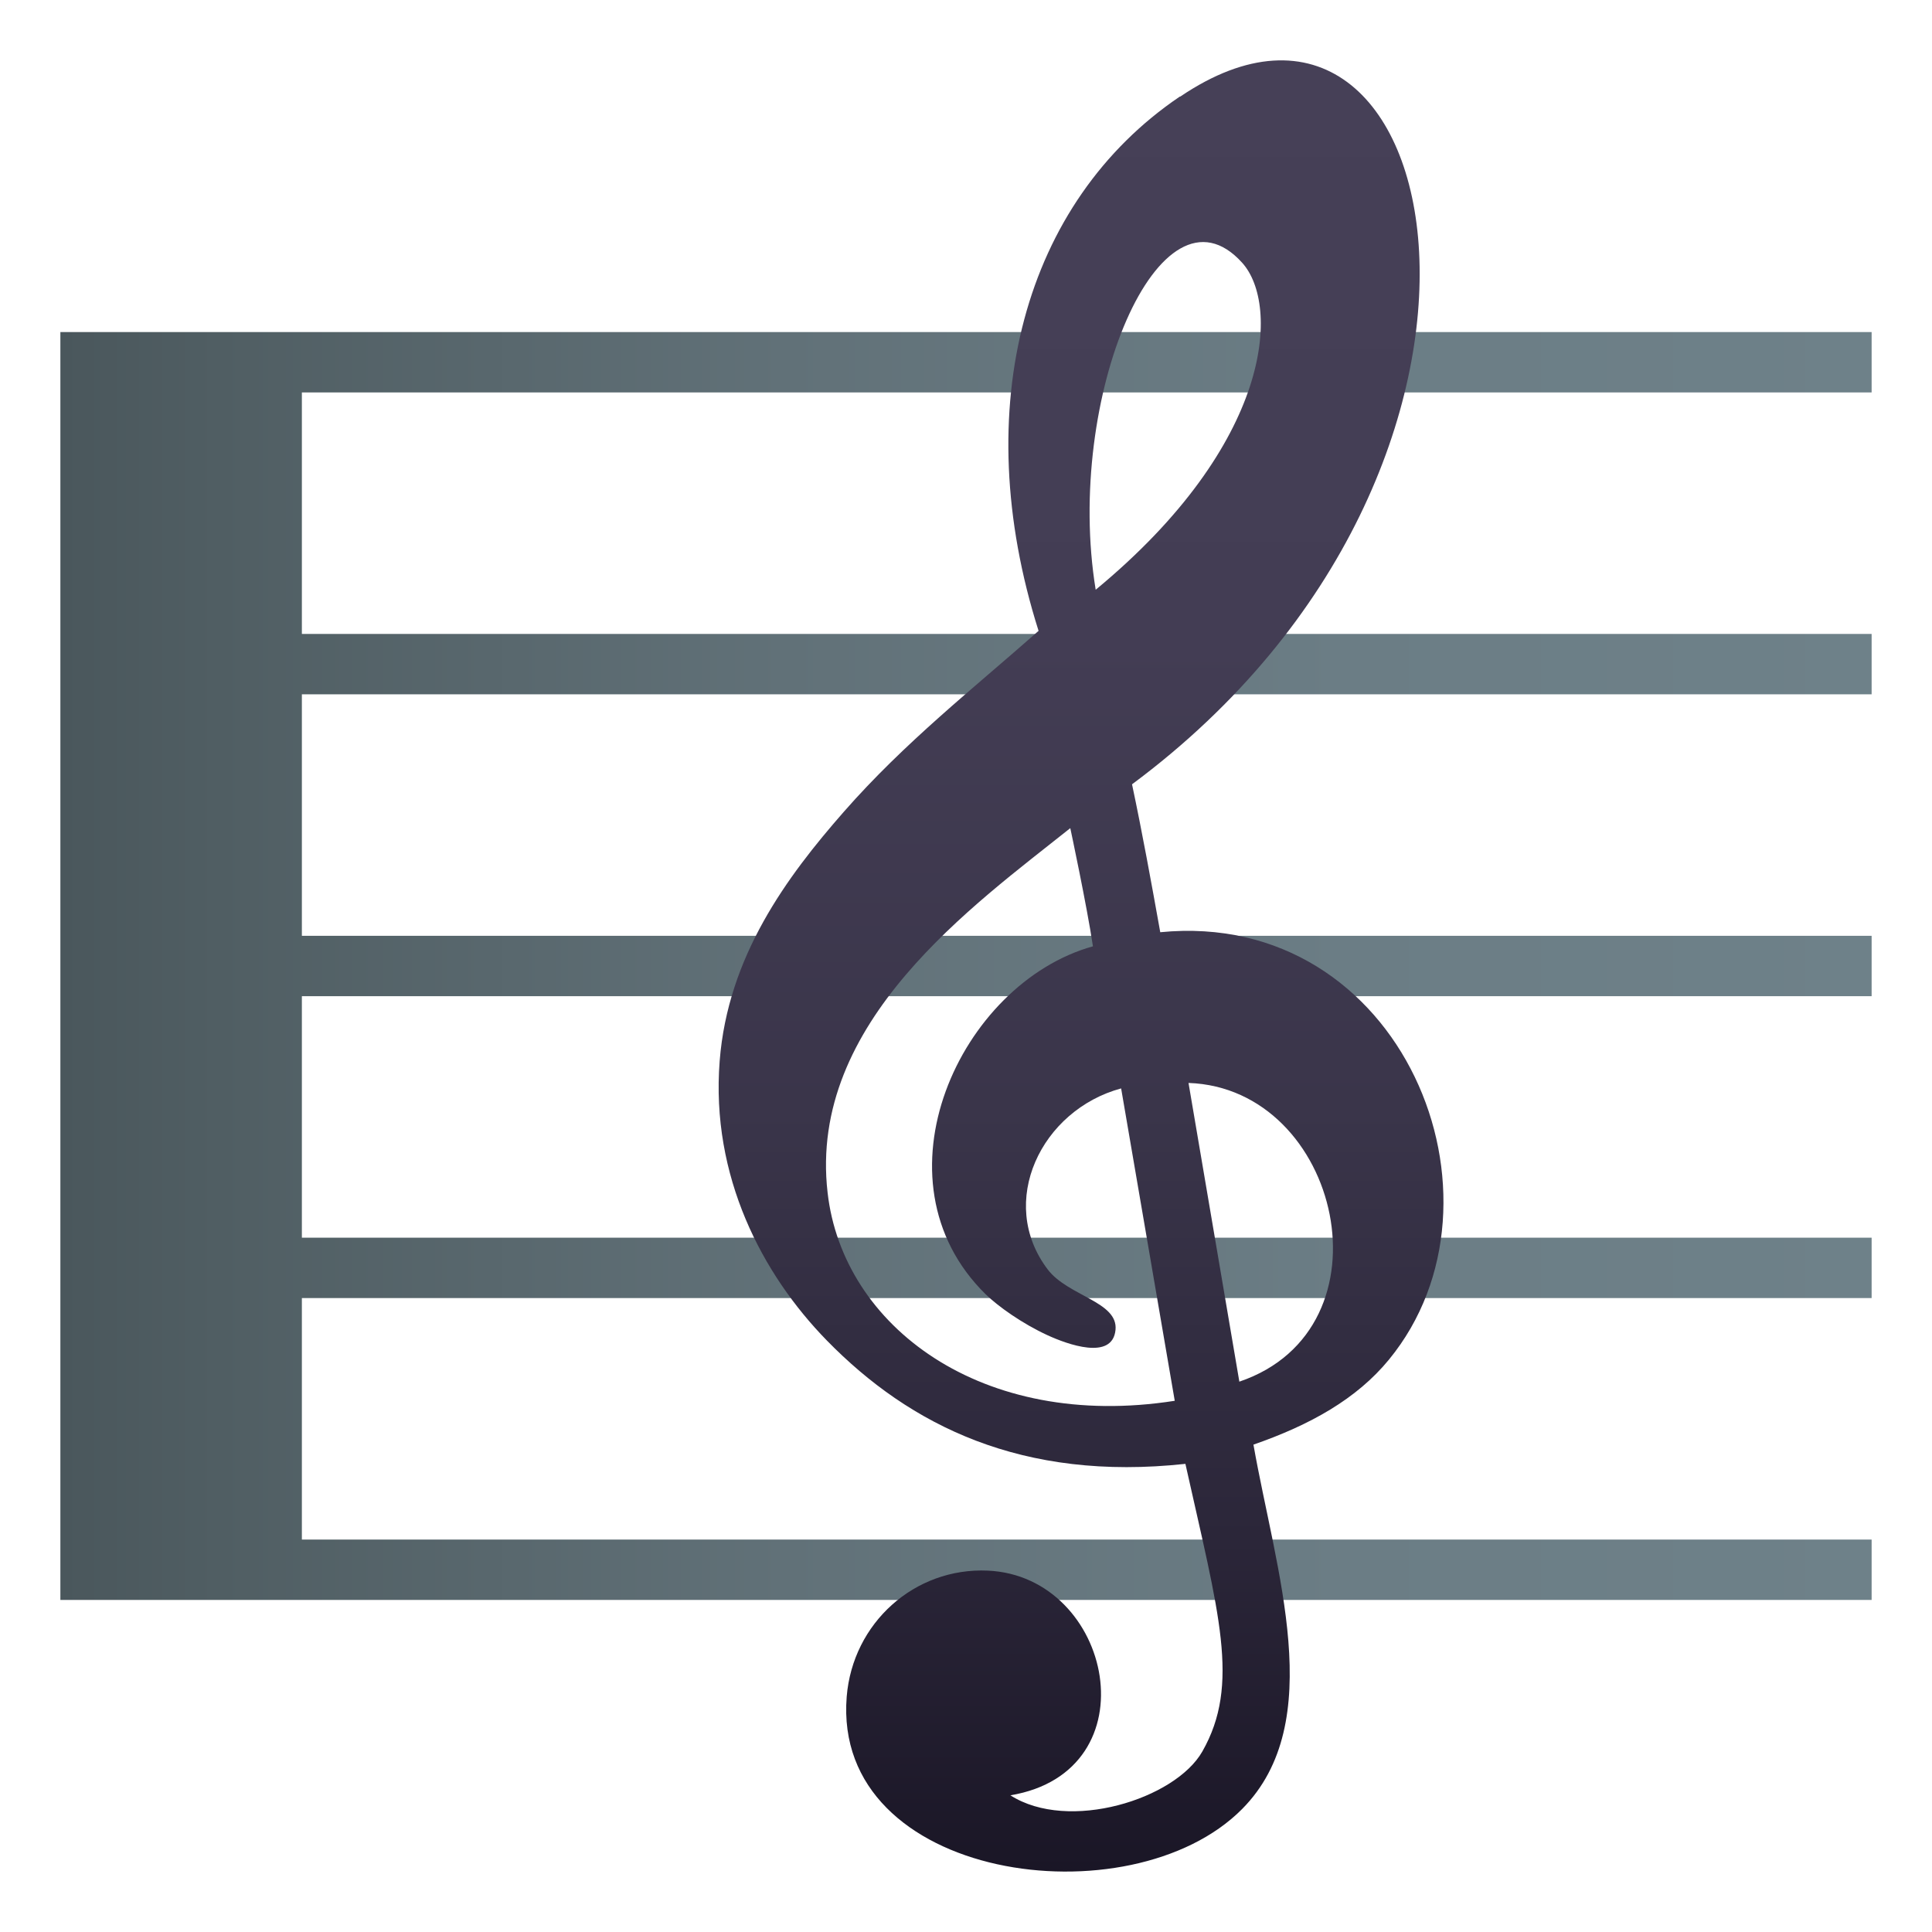
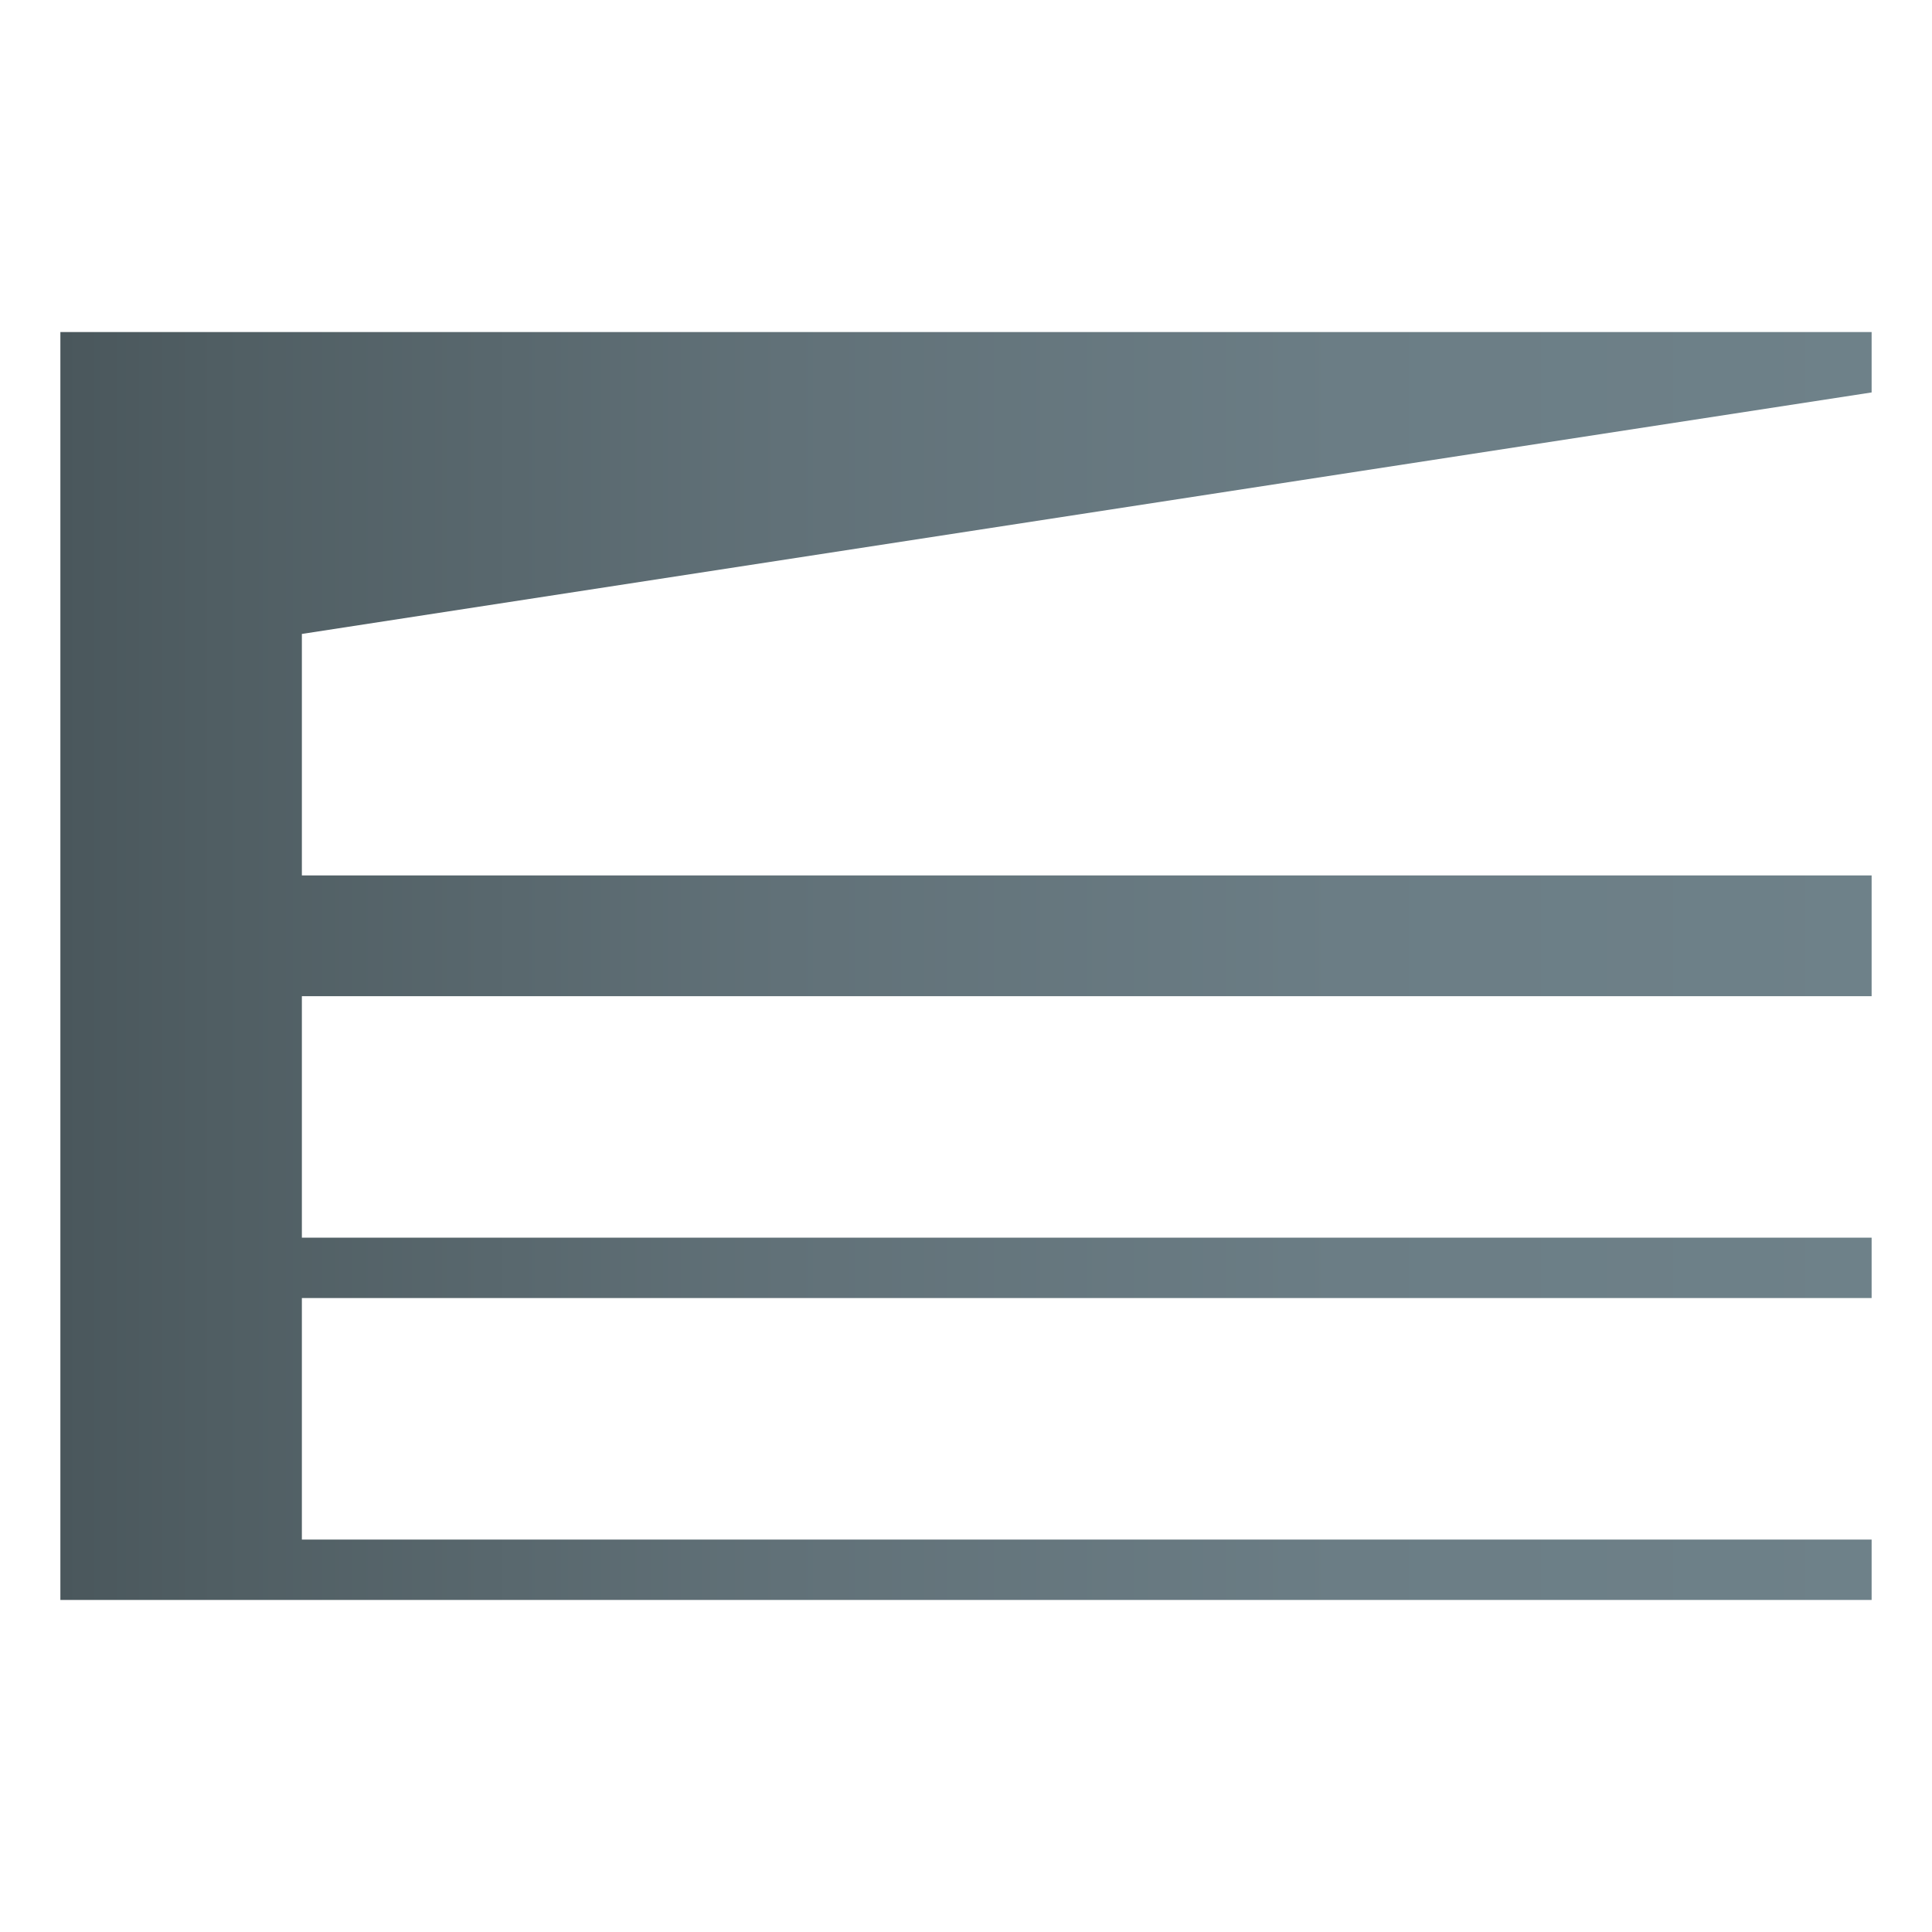
<svg xmlns="http://www.w3.org/2000/svg" viewBox="0 0 64 64">
  <linearGradient id="A" gradientUnits="userSpaceOnUse" x1="2" x2="62" y1="32" y2="32">
    <stop offset="0" stop-color="#4a575c" />
    <stop offset=".087" stop-color="#505e63" />
    <stop offset=".4" stop-color="#617178" />
    <stop offset=".708" stop-color="#6b7d85" />
    <stop offset="1" stop-color="#6e8189" />
  </linearGradient>
  <linearGradient id="B" gradientUnits="userSpaceOnUse" x1="35.836" x2="35.836" y1="62" y2="2.001">
    <stop offset="0" stop-color="#1a1626" />
    <stop offset=".183" stop-color="#2b2639" />
    <stop offset=".421" stop-color="#3a354a" />
    <stop offset=".681" stop-color="#433d54" />
    <stop offset="1" stop-color="#464057" />
  </linearGradient>
-   <path d="M62 13v-2H2v42h60v-2H10v-8h52v-2H10v-8h52v-2H10v-8h52v-2H10v-8z" fill="url(#A)" />
-   <path d="M39.1 3.198c8.92-6.037 12.705 12.16-1.6 22.783.34 1.605.64 3.254.935 4.9 8.027-.79 11.93 8.857 7.574 14.16-1.07 1.305-2.618 2.166-4.487 2.814.73 4.156 2.48 9.19-.374 12.07-3.698 3.732-13.587 2.387-13.1-3.72.198-2.443 2.248-4.285 4.675-4.176 4.15.188 5.48 6.652.748 7.443 1.922 1.232 5.456.13 6.357-1.45 1.268-2.227.544-4.574-.56-9.53-5.41.588-9.123-1.27-11.875-4.084-2.145-2.195-3.852-5.445-3.553-9.26.27-3.47 2.23-6.11 4.114-8.258 2.02-2.303 4.27-4.066 6.45-5.992-2.346-7.396-.48-14.207 4.676-17.697zm2.05 5.508c-2.713-3.014-5.893 4.475-4.854 10.83 5.88-4.857 6.107-9.44 4.854-10.83zm-5.695 18.727c-3.173 2.535-8.693 6.418-8.04 12.072.5 4.428 5.11 7.9 11.5 6.898l-1.776-10.348c-2.643.715-4.127 3.766-2.43 6 .674.883 2.334 1.064 2.244 1.998-.1 1.03-1.604.475-2.244.182-.85-.39-1.646-.96-2.057-1.36-3.867-3.795-.846-10.305 3.553-11.527-.2-1.34-.748-3.904-.748-3.904zm5.6 18.336c5.177-1.754 3.36-9.723-1.684-9.895z" fill="url(#B)" fill-rule="evenodd" />
+   <path d="M62 13v-2H2v42h60v-2H10v-8h52v-2H10v-8h52v-2H10h52v-2H10v-8z" fill="url(#A)" />
</svg>